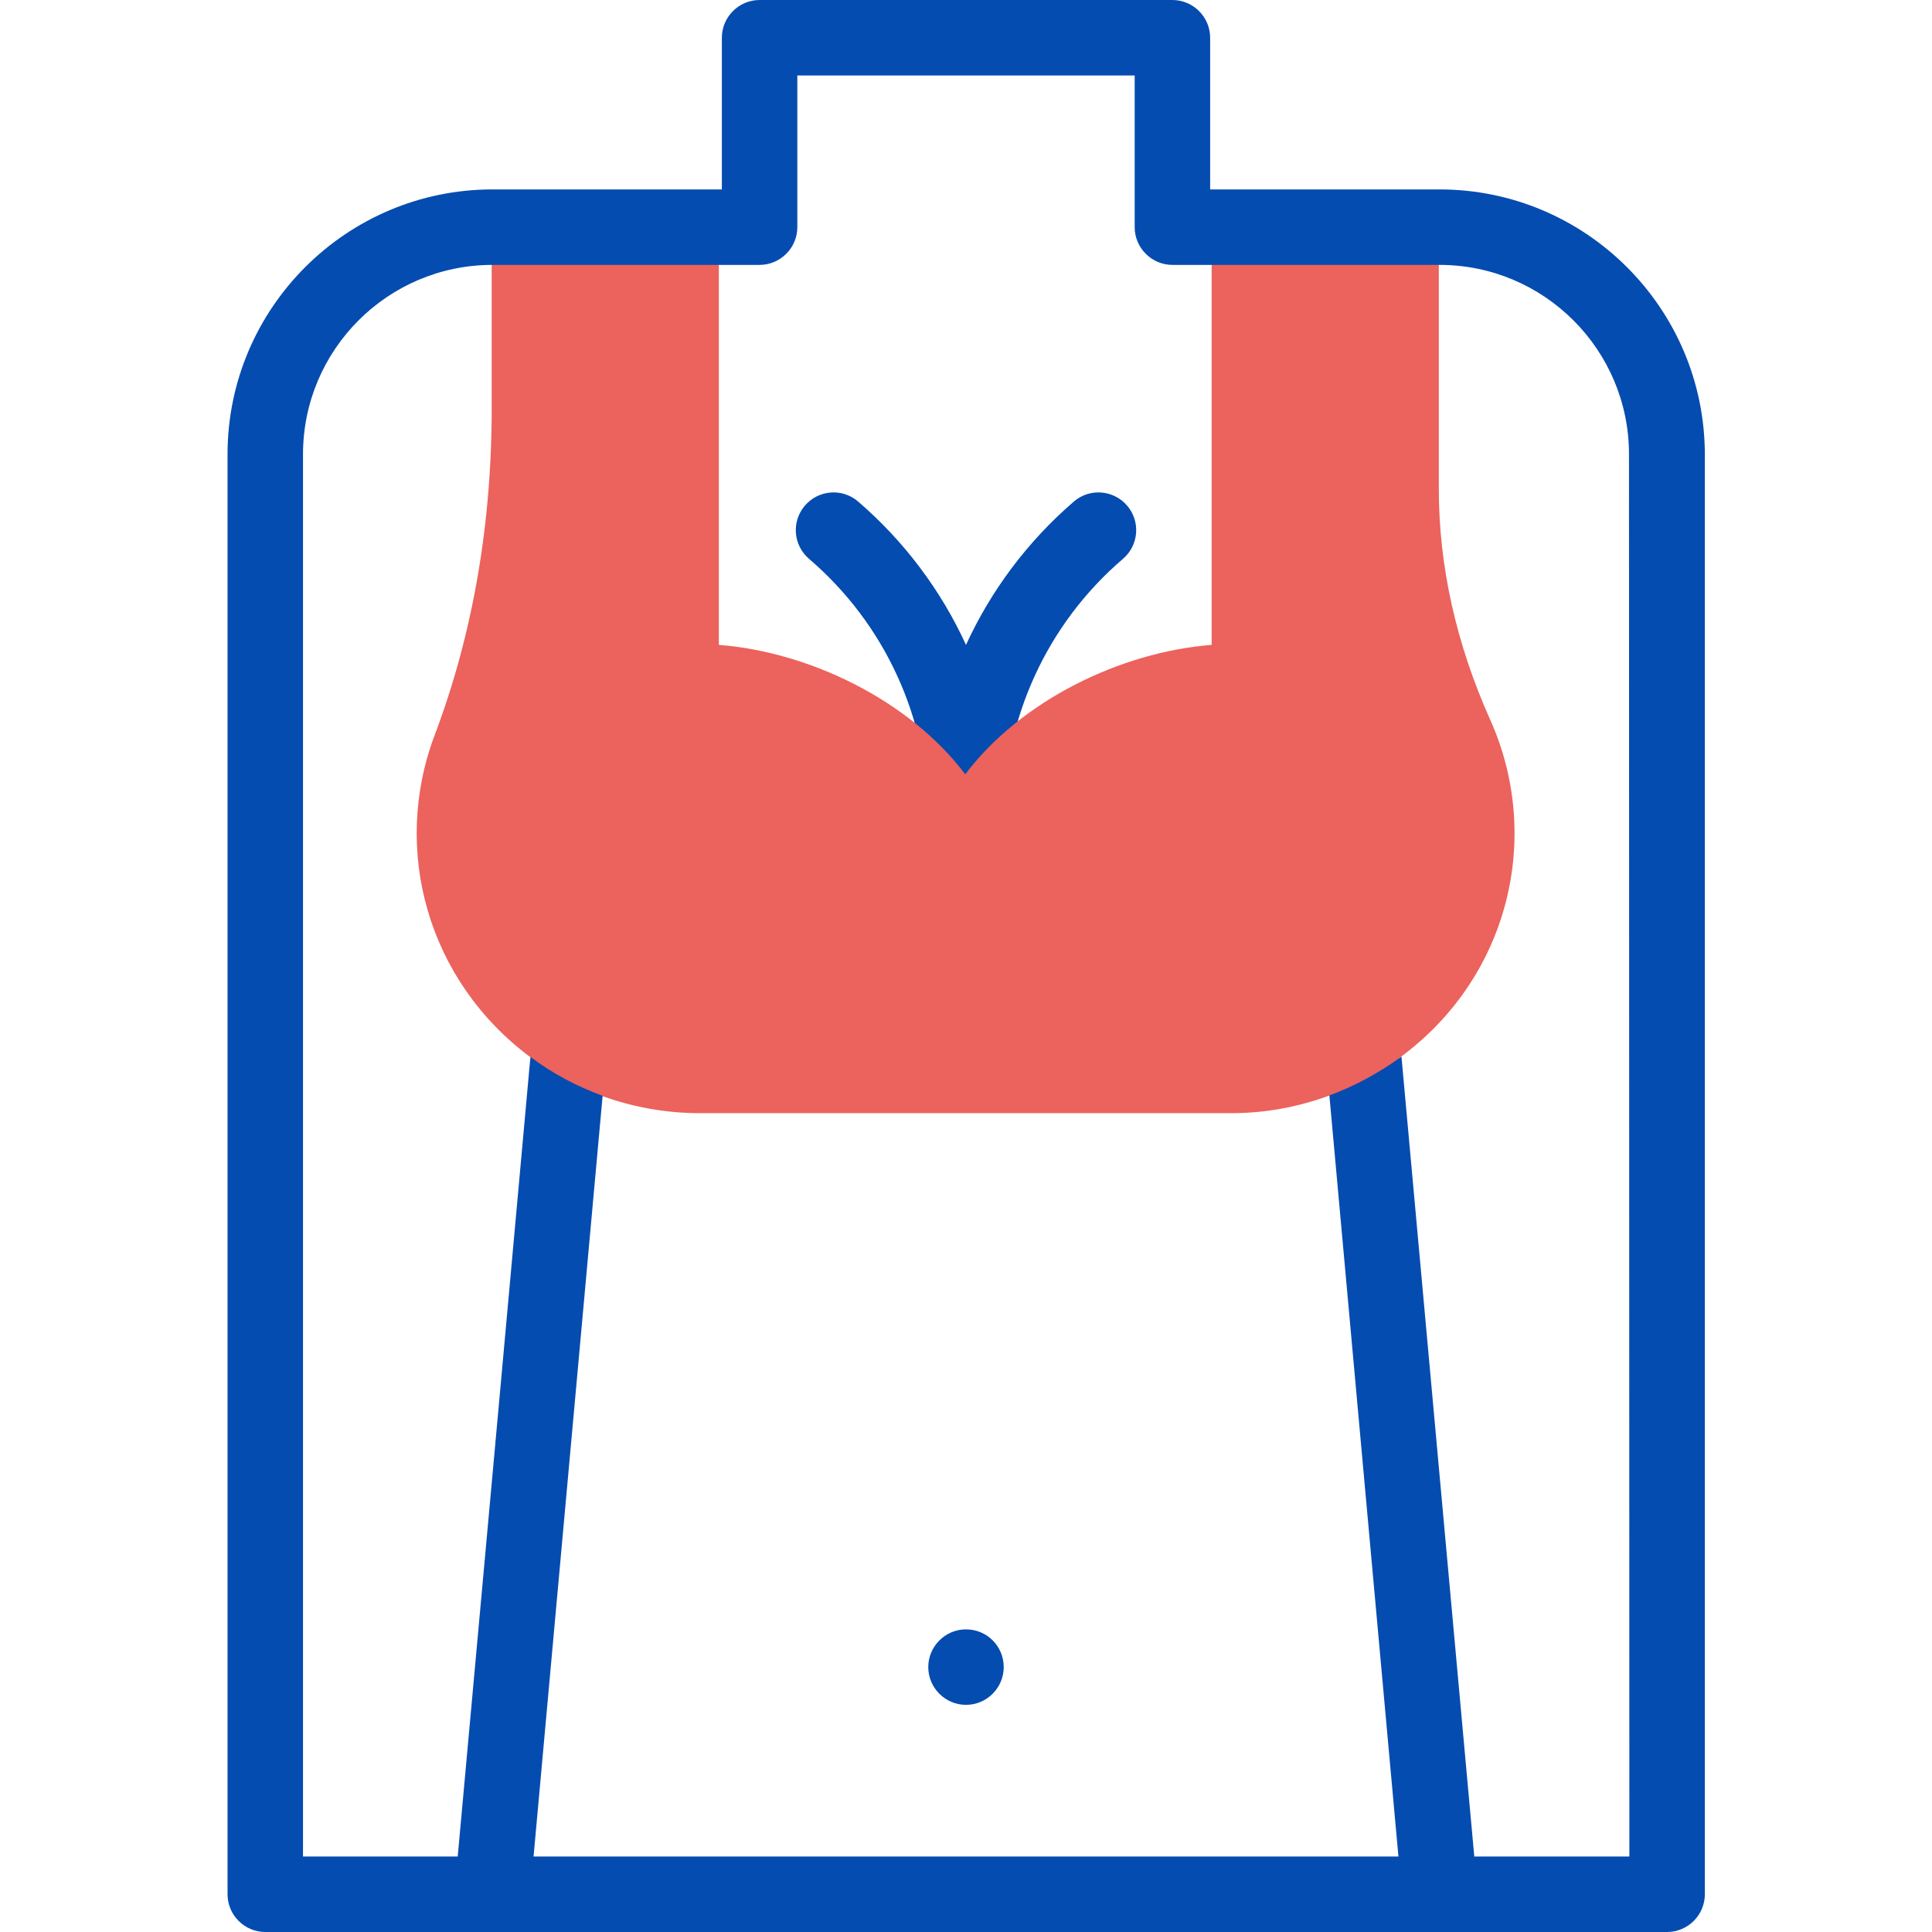
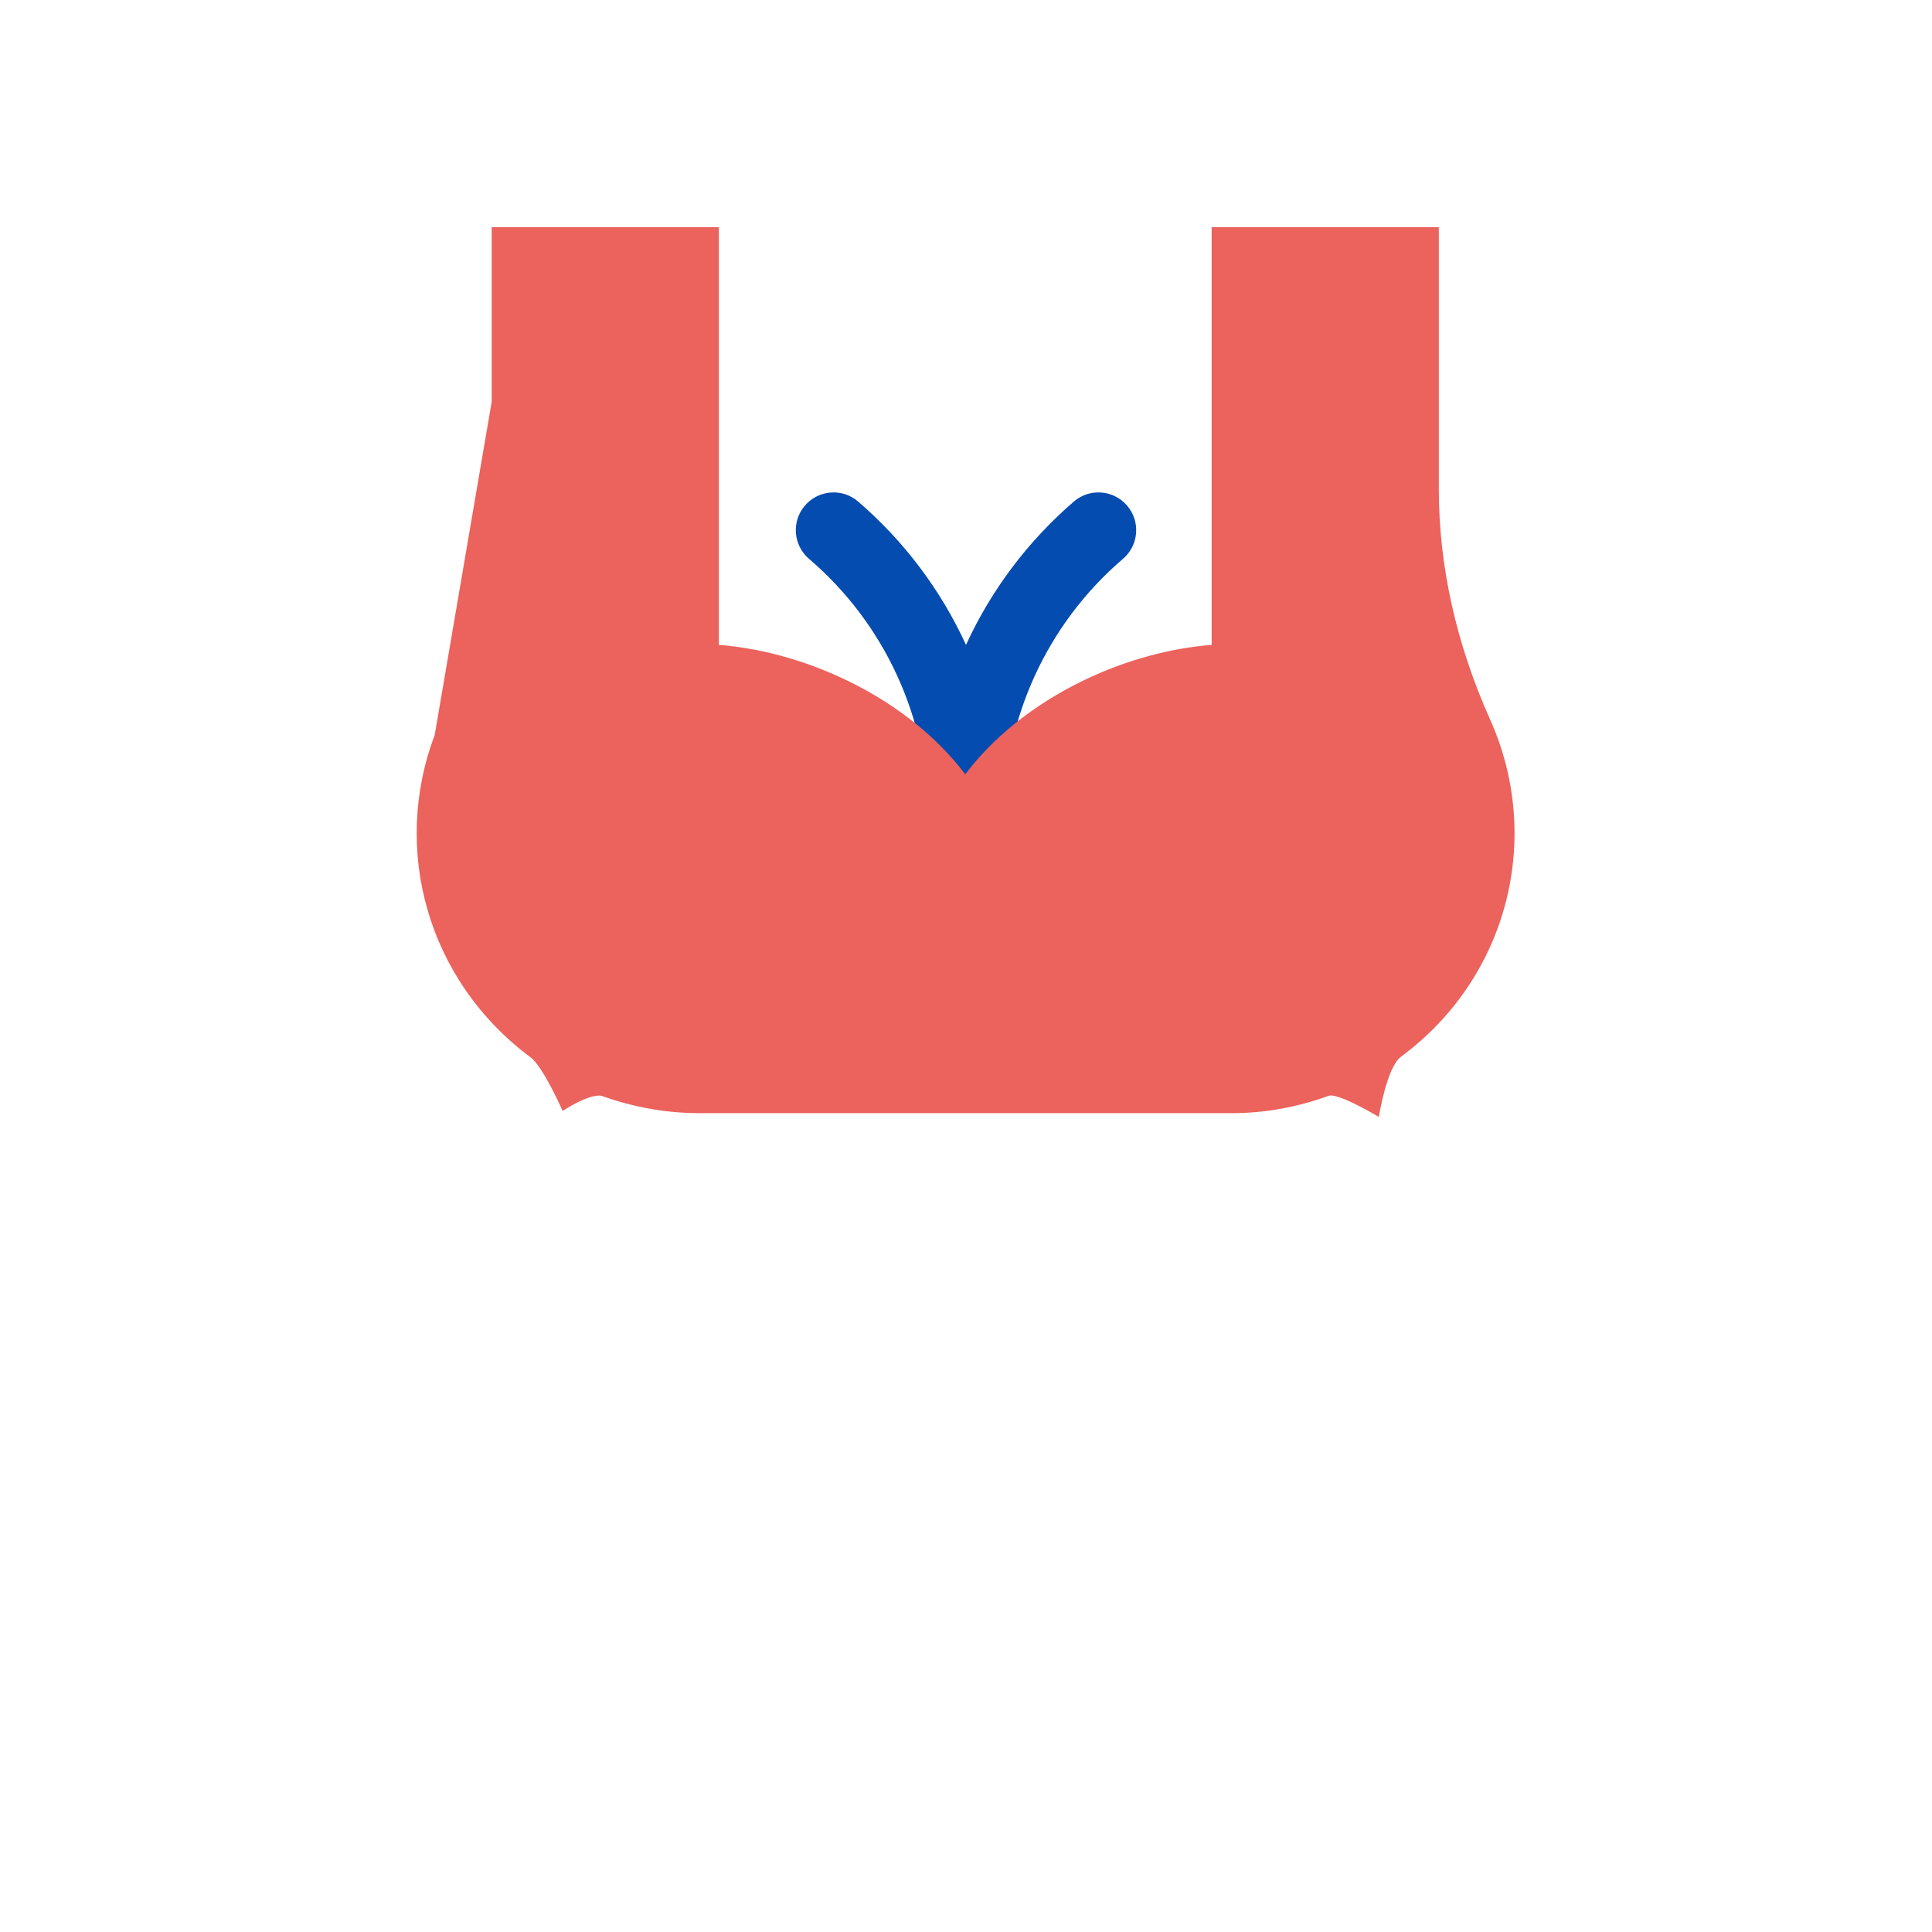
<svg xmlns="http://www.w3.org/2000/svg" version="1.1" id="Capa_1" x="0px" y="0px" viewBox="0 0 512 512" style="enable-background:new 0 0 512 512;" xml:space="preserve">
  <style type="text/css"> .st0{fill:#054CB0;} .st1{fill:#EC625C;} </style>
  <g>
    <g>
      <path class="st0" d="M284.6,132.9c-12.3,10.6-22,23.6-28.6,38c-6.6-14.4-16.3-27.4-28.6-38c-4.2-3.6-10.5-3.1-14.1,1.1 c-3.6,4.2-3.1,10.5,1.1,14.1c20.1,17.2,31.6,42.3,31.6,68.8v9.9c0,5.5,4.5,10,10,10c5.5,0,10-4.5,10-10v-9.9 c0-26.5,11.5-51.6,31.6-68.8c4.2-3.6,4.7-9.9,1.1-14.1C295.1,129.8,288.8,129.3,284.6,132.9L284.6,132.9z" />
      <g>
-         <path class="st1" d="M115.2,194.8c-11.5,30.4-1.9,65.1,25.4,85.4c3.3,2.4,8.5,14.2,8.5,14.2s7.6-5,10.6-3.9 c8.1,2.9,16.8,4.5,25.7,4.5h141c8.8,0,17.5-1.6,25.7-4.6c2.5-0.9,13.3,5.6,13.3,5.6s2.1-13.1,5.8-15.9 c28.6-21.1,37.7-58.2,23.7-89.4c-9-20.1-13.6-40.7-13.6-61.1V60.2h-60.2v110.7c-24.2,1.9-50.6,14.8-65.3,34.3 c-14.7-19.5-41.1-32.4-65.3-34.3V60.2h-60.2v46.3C130.5,138.1,125.4,167.8,115.2,194.8L115.2,194.8z" />
+         <path class="st1" d="M115.2,194.8c-11.5,30.4-1.9,65.1,25.4,85.4c3.3,2.4,8.5,14.2,8.5,14.2s7.6-5,10.6-3.9 c8.1,2.9,16.8,4.5,25.7,4.5h141c8.8,0,17.5-1.6,25.7-4.6c2.5-0.9,13.3,5.6,13.3,5.6s2.1-13.1,5.8-15.9 c28.6-21.1,37.7-58.2,23.7-89.4c-9-20.1-13.6-40.7-13.6-61.1V60.2h-60.2v110.7c-24.2,1.9-50.6,14.8-65.3,34.3 c-14.7-19.5-41.1-32.4-65.3-34.3V60.2h-60.2v46.3L115.2,194.8z" />
      </g>
    </g>
    <g>
-       <path class="st0" d="M256,431.8c-5.6,0-10,4.6-10,10c0,5.5,4.5,10,10,10c5.6,0,10-4.6,10-10C266,436.3,261.6,431.8,256,431.8z" />
-       <path class="st0" d="M381.5,50.2h-60.8V10c0-5.5-4.5-10-10-10H201.3c-5.5,0-10,4.5-10,10v40.2h-60.8c-38.7,0-70.2,31.5-70.2,70.2 V502c0,5.5,4.5,10,10,10h371.5c5.5,0,10-4.5,10-10V120.5C451.8,81.7,420.2,50.2,381.5,50.2L381.5,50.2z M431.8,492h-41.1 c0-0.1-19.3-211.9-19.3-212c-5.9,4.3-12.3,7.8-19.1,10.3L370.6,492H141.4l18.3-201.6c-6.8-2.5-13.3-5.9-19.1-10.3 c-0.1,0.1-0.2,2.5-19.3,211.9H80.3V120.4c0-27.7,22.5-50.2,50.2-50.2h70.8c5.5,0,10-4.5,10-10V20h89.4v40.2c0,5.5,4.5,10,10,10 h70.8c27.7,0,50.2,22.5,50.2,50.2L431.8,492z" />
-     </g>
+       </g>
  </g>
</svg>